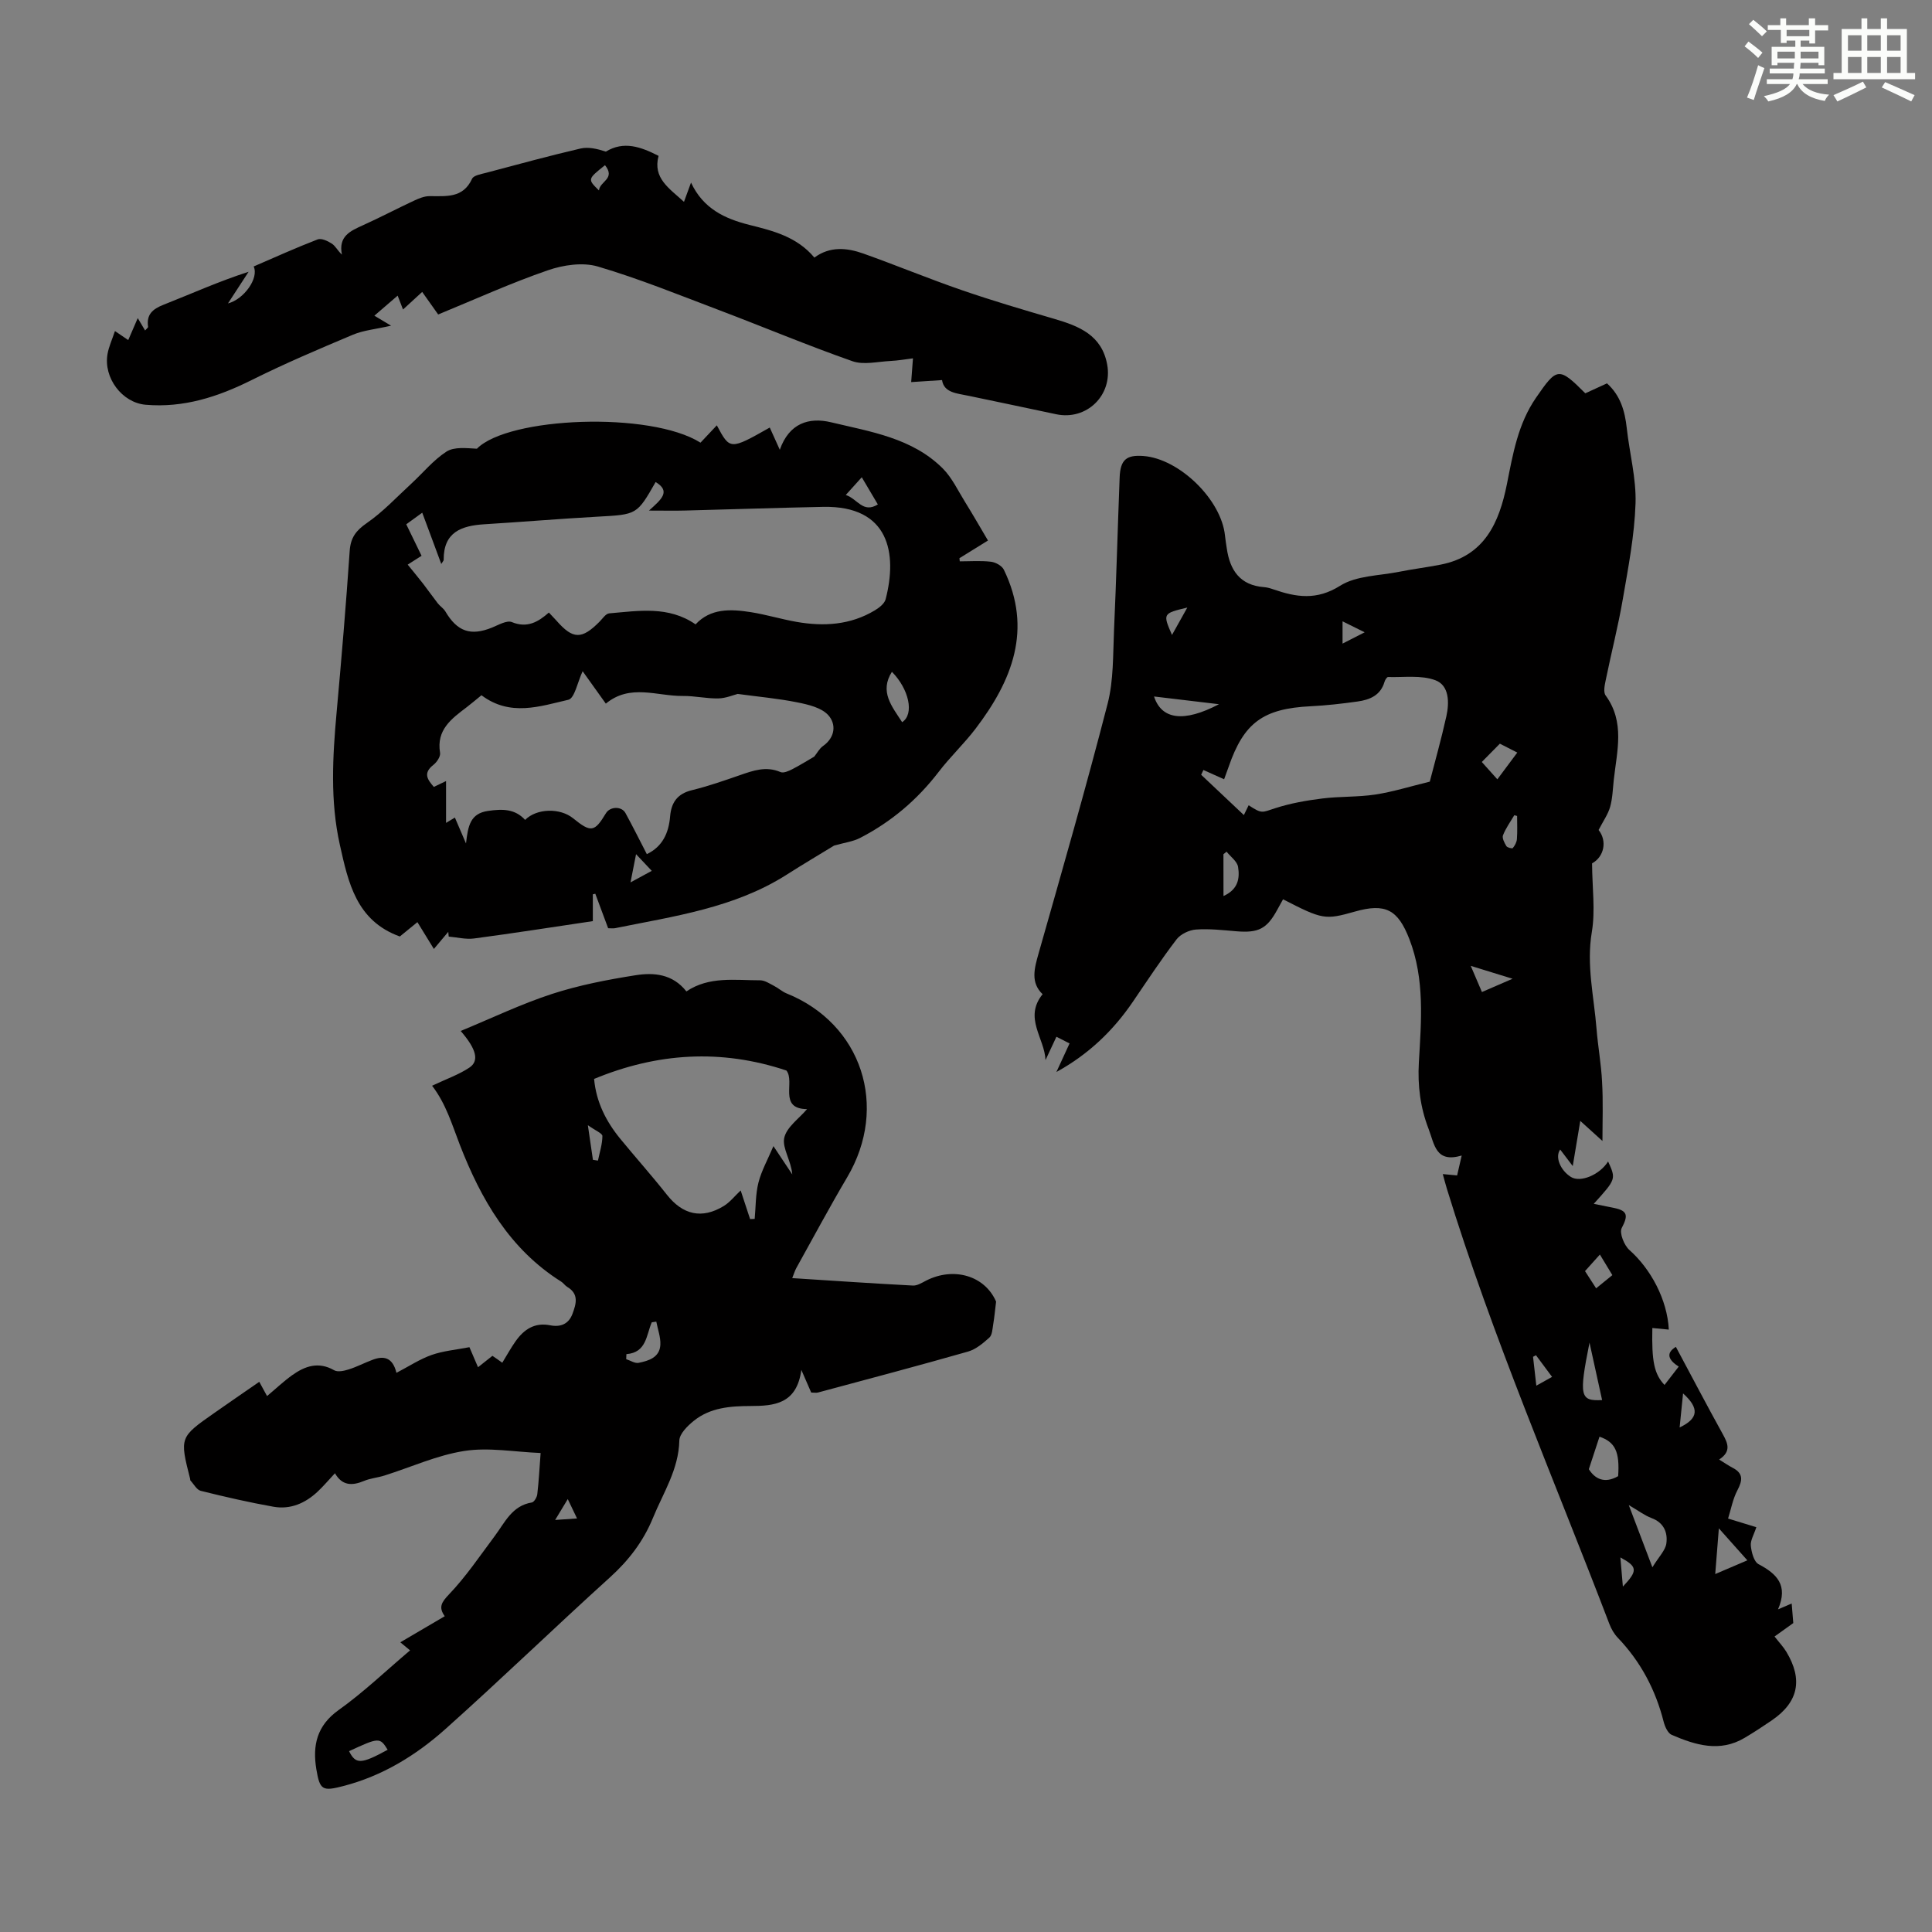
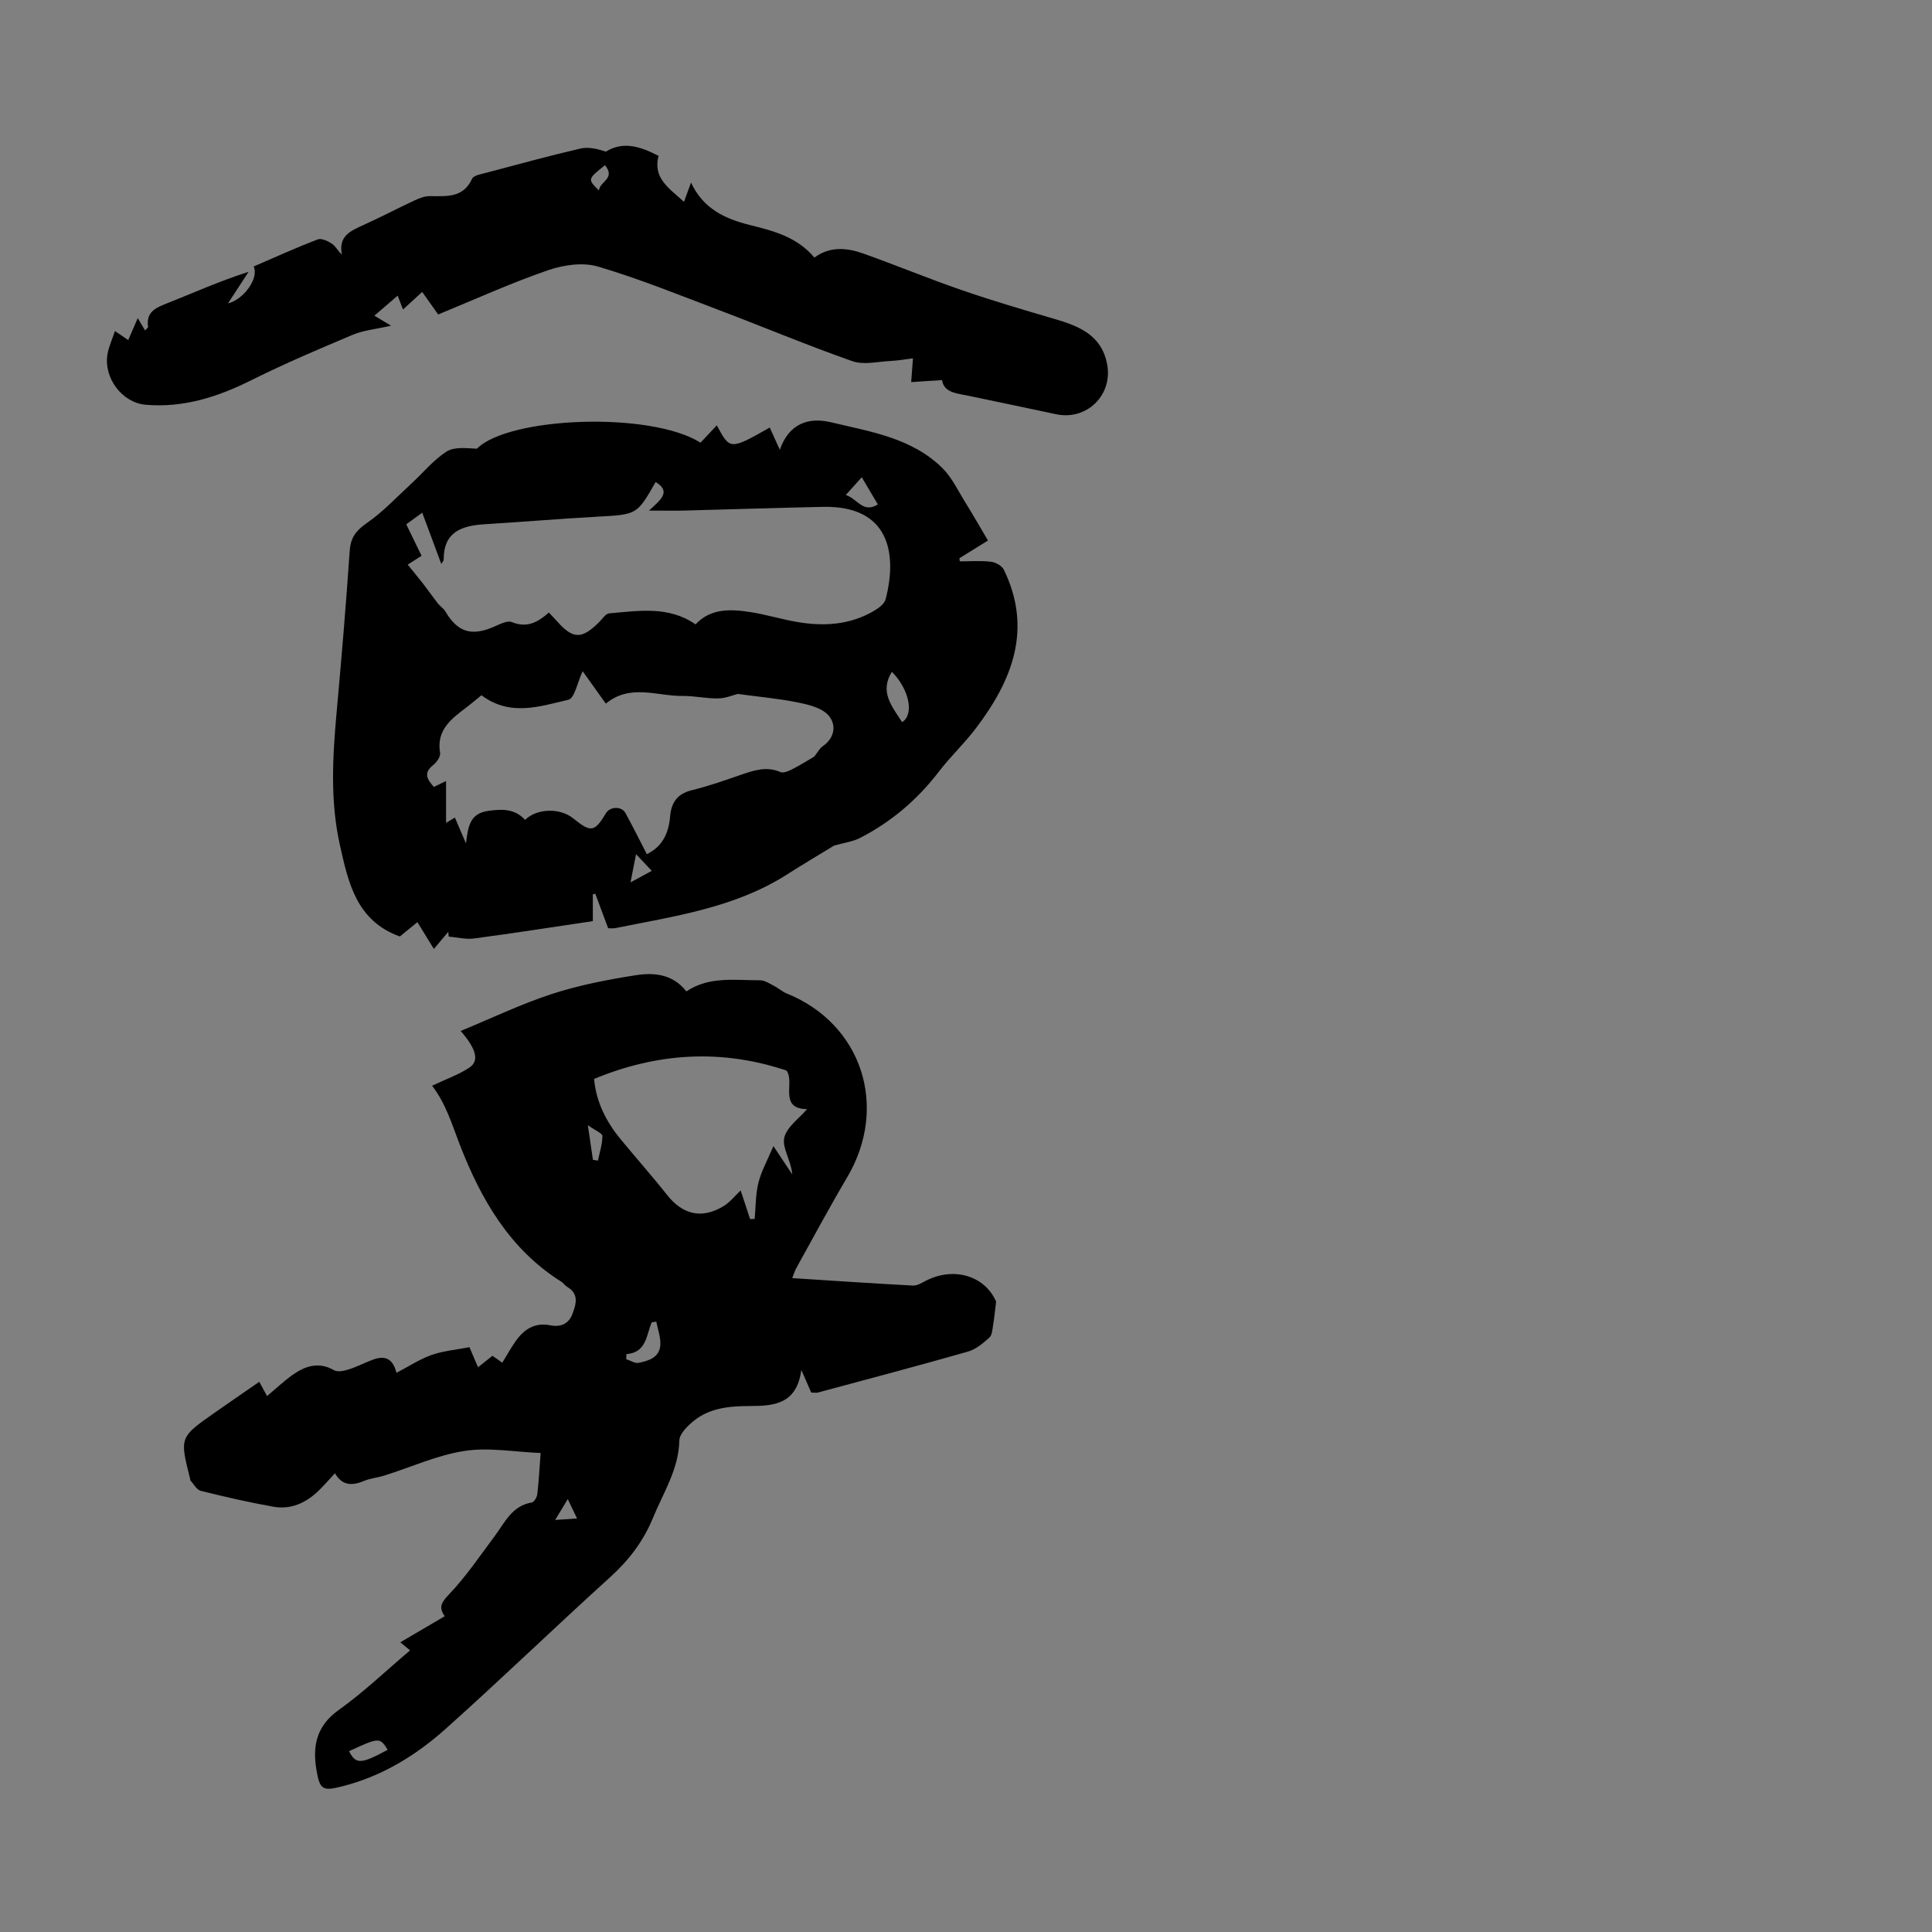
<svg xmlns="http://www.w3.org/2000/svg" enable-background="new 0 0 400 400" viewBox="0 0 400 400">
  <rect x="0" y="0" width="400" height="400" fill="#808080" stroke="none" />
  <g fill="#010000">
-     <path d="m331.77 236.23c-1.21-1.1-2.66-2.41-4.59-4.16-.55 3.29-1.01 6.03-1.56 9.35-1.14-1.5-1.85-2.44-2.6-3.42-1.12 1.54.04 4.3 2.21 5.67 1.96 1.24 5.98-.43 7.71-3.2 1.66 3.65 1.66 3.65-2.97 8.77 1.55.31 2.92.59 4.28.87 2.79.58 2.83 1.62 1.51 4.14-.53 1.01.5 3.59 1.6 4.56 4.42 3.91 7.84 10.28 8.15 16.47-1.14-.11-2.27-.22-3.41-.33-.15 6.89.37 9.52 2.52 11.79.94-1.22 1.86-2.4 2.94-3.8-2.06-1.31-2.8-2.75-.59-4.09 3.22 6.01 6.39 12.07 9.7 18.05 1.06 1.92 1.83 3.6-.74 5.28 1.11.68 1.9 1.25 2.76 1.69 2.29 1.17 2.1 2.63 1.02 4.68-.95 1.8-1.32 3.91-1.93 5.85 2.46.75 4.09 1.25 5.85 1.79-.5 1.56-1.26 2.75-1.14 3.85.14 1.35.64 3.3 1.61 3.81 3.75 1.99 6.19 4.33 4.02 9.35 1.22-.52 1.84-.79 2.83-1.21.14 1.69.25 3.09.33 4.05-1.43 1.02-2.57 1.84-3.88 2.78.99 1.27 1.83 2.15 2.44 3.16 3.48 5.77 2.5 10.43-2.99 14.19-1.84 1.26-3.72 2.49-5.64 3.63-5.14 3.06-10.18 1.5-15.09-.61-.81-.35-1.41-1.69-1.67-2.69-1.68-6.64-4.76-12.47-9.51-17.43-.75-.78-1.34-1.81-1.73-2.83-11.44-29.95-24.21-59.4-33.64-90.09-.29-.94-.53-1.9-.86-3.07 1.03.1 1.86.18 2.97.28.28-1.23.55-2.37.95-4.12-5.41 1.6-5.63-2.32-6.86-5.52-1.72-4.47-2.28-8.93-2.01-13.75.49-8.57 1.26-17.21-1.97-25.55-2.37-6.1-4.94-7.49-11.3-5.68-6.15 1.74-6.67 1.66-14.85-2.55-.4.73-.81 1.47-1.22 2.21-2.14 3.92-3.89 4.79-8.45 4.41-2.78-.23-5.59-.56-8.35-.36-1.41.1-3.19.94-4.03 2.04-3.19 4.17-6.08 8.57-9.04 12.91-4.08 5.99-9.19 10.9-15.83 14.54.88-1.9 1.75-3.8 2.72-5.91-.69-.35-1.53-.78-2.72-1.38-.8 1.72-1.53 3.27-2.26 4.83-.16-4.5-4.57-8.75-.6-13.64-2.53-2.41-1.72-5.31-.83-8.45 4.89-17.19 9.83-34.38 14.29-51.69 1.26-4.89 1.1-10.19 1.33-15.31.48-10.51.75-21.02 1.16-31.53.14-3.67 1.39-4.72 4.93-4.45 7.44.57 16.12 9.03 16.88 16.47.09.89.24 1.77.37 2.65.65 4.53 2.74 7.66 7.73 8.03.66.05 1.32.25 1.95.47 4.69 1.62 8.92 2.31 13.78-.75 3.35-2.12 8.1-2.07 12.24-2.9 2.85-.57 5.74-.92 8.58-1.48 9.1-1.78 12.12-8.71 13.71-16.62 1.25-6.26 2.28-12.49 6.04-17.94 4.34-6.3 4.69-6.43 10.2-.91 1.43-.66 2.93-1.35 4.49-2.06 2.79 2.52 3.7 5.72 4.09 9.24.57 5.22 1.99 10.45 1.82 15.63-.22 6.62-1.5 13.22-2.63 19.78-.96 5.61-2.39 11.14-3.53 16.73-.22 1.06-.55 2.54-.03 3.24 4.04 5.52 2.34 11.51 1.69 17.43-.21 1.89-.25 3.83-.76 5.64-.44 1.54-1.43 2.93-2.39 4.78 1.83 2.29 1.13 5.57-1.35 6.91.03 5.07.7 9.77-.05 14.22-1.15 6.83.44 13.34.97 19.98.29 3.68.97 7.33 1.15 11.01.24 4.09.08 8.21.08 12.27zm-78.33-74.89c-1.53-.68-2.91-1.3-4.29-1.92-.15.33-.3.66-.46.99 2.96 2.8 5.93 5.59 8.84 8.34.2-.41.59-1.21.99-2.03 2.8 1.82 2.7 1.51 5.5.61 3.14-1.02 6.45-1.6 9.74-2.01 3.64-.46 7.37-.27 10.99-.82 3.65-.56 7.21-1.68 11.27-2.67 1.04-4.04 2.38-8.77 3.44-13.56.62-2.82.6-6.35-2.27-7.43-2.94-1.11-6.51-.57-9.81-.67-.24-.01-.62.61-.73.99-.81 2.82-3.07 3.73-5.59 4.08-3.21.45-6.44.82-9.67.98-9.86.48-13.87 3.39-17.02 12.56-.33.91-.67 1.82-.93 2.56zm83.78 150.27c1.67 4.4 3.07 8.07 4.89 12.88 1.36-2.22 2.69-3.5 2.89-4.93.31-2.25-.5-4.31-3.07-5.26-1.42-.53-2.68-1.51-4.71-2.69zm-2.2-5.99c.35-5.07-.63-7.06-3.86-8.17-.7 2.13-1.39 4.26-2.21 6.73 1.25 1.99 3.24 3.07 6.07 1.44zm-96.09-161.42c1.56 4.77 6.13 5.44 13.45 1.6-4.89-.58-8.99-1.07-13.45-1.6zm92.77 145.67c-.91-4.15-1.76-8.02-2.61-11.89-2.22 11.12-1.97 12.13 2.61 11.89zm24.17 26.56c-.29 3.65-.52 6.52-.75 9.46 2.24-.96 4.28-1.83 6.65-2.84-1.99-2.24-3.68-4.13-5.9-6.62zm-45.86-155.08c1.43-1.92 2.76-3.69 4.13-5.54-.9-.46-2.17-1.1-3.61-1.84-1.24 1.26-2.4 2.43-3.74 3.79 1.22 1.36 2.31 2.57 3.22 3.59zm-56.7 24.16c3.11-1.39 3.38-3.76 3.02-6.02-.18-1.15-1.55-2.11-2.38-3.16-.22.18-.43.35-.65.53.01 2.72.01 5.44.01 8.65zm53.51 19.88c2.3-1 4.19-1.81 6.34-2.75-3.02-.93-5.67-1.75-8.66-2.67.74 1.73 1.45 3.38 2.32 5.42zm23.64 61.34c1.33-1.08 2.35-1.91 3.36-2.73-.96-1.59-1.69-2.79-2.58-4.26-1.16 1.3-2.1 2.34-3.08 3.43.83 1.27 1.54 2.38 2.3 3.56zm-16.36-97.79c-.19-.05-.39-.11-.58-.16-.81 1.37-1.77 2.69-2.34 4.15-.23.58.29 1.57.7 2.25.19.31 1.21.56 1.33.4.42-.51.8-1.2.85-1.85.12-1.6.04-3.2.04-4.79zm33.65 126.6c3.92-1.86 4.12-3.97.71-7.05-.24 2.4-.47 4.66-.71 7.05zm-105.1-164.08c1.21-2.16 2.19-3.92 3.17-5.67-5.08 1.21-5.1 1.25-3.17 5.67zm75.43 155.43c1.39-.77 2.2-1.23 3.26-1.82-1.21-1.62-2.27-3.05-3.33-4.48-.2.11-.4.21-.61.32.21 1.81.41 3.63.68 5.98zm-40.12-153.64c1.53-.78 2.85-1.46 4.58-2.34-1.75-.87-3.02-1.49-4.58-2.27zm58.04 195.24c3.13-3.32 3.04-4.13-.52-6.04.16 1.93.35 4.05.52 6.04z" />
    <path d="m103.99 282.14c1.01-1.64 1.81-3.12 2.78-4.48 1.73-2.44 3.94-3.91 7.15-3.27 2.09.41 3.8-.22 4.6-2.36.76-2.05 1.4-4.12-1.08-5.59-.47-.28-.79-.81-1.26-1.1-10.68-6.71-16.62-17.09-20.98-28.33-1.61-4.15-2.83-8.43-5.74-12.22 2.97-1.41 5.52-2.29 7.7-3.74 2.08-1.38 1.54-3.77-1.78-7.6 6.47-2.67 12.56-5.6 18.92-7.67 5.6-1.82 11.47-2.95 17.3-3.87 3.74-.59 7.65-.29 10.51 3.35 4.73-3.18 10.07-2.29 15.26-2.3.97 0 1.98.69 2.91 1.17.88.45 1.65 1.17 2.56 1.54 15.61 6.28 21.22 23.46 12.54 38.11-3.64 6.15-7.01 12.47-10.49 18.72-.31.55-.49 1.18-.87 2.12 8.54.55 16.76 1.11 24.98 1.54.9.05 1.87-.57 2.74-1.02 5.69-2.9 12.14-1.06 14.49 4.34-.2 1.6-.34 3.21-.61 4.8-.15.92-.2 2.13-.79 2.66-1.3 1.17-2.78 2.42-4.41 2.89-10.31 2.94-20.69 5.69-31.04 8.47-.41.11-.87.01-1.43.01-.56-1.29-1.12-2.58-2.04-4.69-.95 7.07-5.61 7.47-10.51 7.48-4.19.01-8.36.32-11.76 3.07-1.3 1.05-2.96 2.68-2.99 4.08-.14 6-3.33 10.8-5.47 16.03-1.99 4.85-5.01 8.78-8.91 12.31-11.45 10.36-22.54 21.11-34.05 31.39-6.11 5.46-13.1 9.74-21.21 11.82-4.24 1.09-4.8.84-5.52-3.53-.8-4.89.09-9 4.63-12.23 5.15-3.67 9.76-8.1 14.78-12.35-.44-.36-1.07-.88-2.02-1.67 3.06-1.8 6.01-3.53 9.2-5.4-1.33-1.86-.68-2.88.88-4.52 3.52-3.68 6.4-7.98 9.47-12.08 2.11-2.82 3.57-6.28 7.68-6.95.47-.08 1.06-1.08 1.13-1.71.31-2.64.45-5.31.69-8.53-5.43-.22-10.73-1.21-15.76-.43-5.66.87-11.06 3.36-16.59 5.1-1.38.44-2.88.55-4.21 1.11-2.44 1.02-4.52 1.03-6.02-1.59-1.28 1.37-2.36 2.65-3.57 3.79-2.57 2.42-5.66 3.77-9.18 3.14-5.05-.9-10.06-2.05-15.04-3.29-.84-.21-1.43-1.39-2.13-2.13-.06-.07-.04-.22-.06-.33-2.19-8.63-2.2-8.63 5.1-13.73 3.01-2.11 6.04-4.19 9.21-6.38.58 1.06 1.04 1.91 1.61 2.95 1.77-1.48 3.38-3.01 5.17-4.3 2.67-1.91 5.47-2.91 8.73-1.04.74.42 2.07.12 3.02-.18 1.68-.53 3.27-1.37 4.93-1.99 2.28-.86 4.14-.56 4.94 2.7 2.61-1.36 4.84-2.84 7.28-3.7 2.38-.84 4.99-1.06 7.83-1.61.51 1.2 1.07 2.49 1.78 4.15.98-.78 1.89-1.49 2.98-2.36.67.44 1.39.96 2.04 1.43zm51.31-29.74c.32-.01.63-.02.95-.04.23-2.51.17-5.1.78-7.52.62-2.44 1.9-4.71 3.1-7.55 1.68 2.52 2.79 4.19 3.9 5.86-.23-2.86-2.1-5.43-1.67-7.53.47-2.26 3.11-4.06 4.73-5.99-6.01-.05-2.42-5.67-4.27-7.99-13.54-4.52-26.76-3.67-39.82 1.74.43 4.75 2.46 8.78 5.41 12.38 3.19 3.89 6.55 7.65 9.66 11.59 3.28 4.16 7.24 5.11 11.78 2.34 1.29-.79 2.27-2.07 3.5-3.22.67 2.02 1.31 3.98 1.95 5.93zm-25.61 27.96c-.01.35-.03.69-.04 1.04.87.28 1.8.92 2.58.76 2.09-.42 4.35-1.12 4.49-3.74.08-1.58-.54-3.19-.84-4.79-.31.05-.62.09-.94.14-1.15 2.66-1.07 6.26-5.25 6.59zm-57.42 82.2c1.38 2.76 2.49 2.72 7.99-.29-1.6-2.59-1.78-2.59-7.99.29zm50.49-122.43c.35.05.69.11 1.04.16.35-1.7.91-3.39.92-5.09 0-.55-1.42-1.11-3.01-2.24.45 3.1.75 5.14 1.05 7.17zm-5.21 70.24c-1.07 1.78-1.84 3.05-2.61 4.32 1.34-.09 2.69-.18 4.53-.31-.76-1.57-1.16-2.41-1.92-4.01z" />
    <path d="m82.78 193.89c-9.03-3.26-10.68-11.2-12.42-18.99-2.02-9.06-1.5-18.22-.67-27.39 1.01-11.14 1.95-22.28 2.71-33.44.19-2.77 1.3-4.22 3.55-5.78 3.33-2.3 6.15-5.34 9.15-8.1 2.44-2.24 4.59-4.91 7.32-6.68 1.62-1.05 4.14-.72 6.32-.61 6.49-6.6 35.91-7.79 46.29-1.25 1.1-1.17 2.24-2.37 3.38-3.59 2.73 5.11 2.73 5.11 10.96.46.62 1.36 1.22 2.71 2.08 4.6 1.93-5.5 6.02-6.79 10.62-5.69 8.18 1.96 16.8 3.24 23.13 9.57 1.92 1.93 3.14 4.58 4.61 6.94 1.59 2.56 3.09 5.18 4.74 7.97-2.03 1.26-3.97 2.46-5.91 3.66.02.22.05.43.07.65 2.15 0 4.33-.17 6.45.08.97.11 2.29.84 2.68 1.66 5.99 12.35 1.71 22.97-5.86 32.91-2.37 3.11-5.25 5.82-7.63 8.93-4.43 5.78-9.83 10.36-16.27 13.68-1.49.77-3.26.98-5.39 1.59-2.92 1.79-6.39 3.83-9.78 6-10.86 6.92-23.34 8.62-35.57 11.1-.42.08-.86.01-1.43.01-.91-2.44-1.79-4.79-2.66-7.14-.17.04-.34.08-.51.12v5.55c-8.3 1.23-16.43 2.51-24.58 3.59-1.7.23-3.5-.24-5.26-.39-.03-.33-.06-.66-.09-.98-.91 1.09-1.82 2.17-2.98 3.54-1.15-1.88-2.19-3.56-3.41-5.55-1.33 1.1-2.57 2.11-3.64 2.97zm4.64-87.74c-1.25.9-2.22 1.61-3.31 2.4 1.09 2.24 2.1 4.31 3.17 6.52-1.04.66-1.93 1.23-2.87 1.83 1.17 1.45 2.22 2.7 3.22 3.99 1.02 1.32 1.97 2.69 2.99 4 .47.61 1.19 1.04 1.58 1.69 2.47 4.2 5.26 5.15 9.7 3.34 1.33-.54 3.05-1.55 4.08-1.12 3.16 1.3 5.44-.02 7.66-1.98.68.72 1.14 1.2 1.58 1.69 3.41 3.89 5.23 3.92 8.93.18.62-.63 1.27-1.64 1.98-1.7 6.06-.51 12.25-1.61 17.88 2.28 3.09-3.34 7.23-3.19 11.38-2.54 3.2.5 6.32 1.46 9.51 2.02 5.65.99 11.17.66 16.22-2.38.9-.54 2-1.39 2.24-2.3 2.45-9.47.78-19.4-12.93-19.13-9.5.19-19.01.52-28.51.76-2.16.06-4.33.01-7.56.01 2.61-2.34 4.57-3.99 1.38-5.91-3.88 6.8-3.88 6.72-11.98 7.17-7.81.43-15.62 1.09-23.43 1.57-4.77.29-8.52 1.6-8.47 7.37 0 .19-.22.38-.5.85-.68-1.84-1.29-3.49-1.9-5.13-.62-1.68-1.25-3.35-2.04-5.48zm12.26 37.79c-1.12.91-2.06 1.72-3.03 2.46-3.15 2.39-6.34 4.68-5.54 9.46.13.75-.66 1.94-1.37 2.49-2.23 1.74-1.21 3.08.08 4.57.8-.38 1.4-.67 2.53-1.21v8.66c.85-.51 1.3-.78 1.83-1.1.66 1.55 1.29 3.02 2.3 5.36.42-3.69.9-6.21 4.57-6.74 2.97-.42 5.54-.46 7.67 1.86 2.39-2.41 7.24-2.53 9.95-.32 3.68 2.98 4.42 2.87 6.77-1.04.86-1.44 3.26-1.52 4.06-.05 1.51 2.77 2.92 5.59 4.42 8.5 3.27-1.57 4.53-4.4 4.82-7.81.24-2.88 1.5-4.7 4.51-5.43 3.36-.82 6.64-1.97 9.91-3.1 2.77-.96 5.45-1.94 8.44-.65.61.26 1.66-.2 2.39-.57 1.65-.85 3.23-1.84 4.59-2.63.62-.77 1.07-1.67 1.8-2.18 2.58-1.82 2.77-4.57 1.1-6.41-1.41-1.55-4.13-2.19-6.39-2.64-3.94-.8-7.96-1.15-12.36-1.75-.91.23-2.46.9-4.02.93-2.45.05-4.91-.54-7.36-.51-5.34.05-10.89-2.58-15.92 1.59-1.77-2.47-3.32-4.64-4.8-6.71-1.07 2.27-1.66 5.61-2.96 5.91-5.89 1.36-12.04 3.54-17.99-.94zm87.1 5.58c2.59-1.69 1.38-6.9-2.12-10.43-2.6 4.11-.03 7.12 2.12 10.43zm-11.67-47.04c2.48.82 3.53 3.86 6.64 1.96-1.1-1.85-2.15-3.63-3.33-5.63-1.15 1.28-1.97 2.18-3.31 3.67zm-40.17 77.82c-1.03-1.09-1.76-1.87-3.25-3.45-.43 2.21-.72 3.65-1.15 5.84 1.86-1.01 2.91-1.58 4.4-2.39z" />
    <path d="m90.72 65.11c-1.16-1.64-2.18-3.08-3.31-4.67-1.32 1.21-2.54 2.33-3.97 3.64-.36-.93-.65-1.68-1.11-2.87-1.56 1.35-2.94 2.53-4.82 4.15 1.06.63 1.92 1.15 3.46 2.07-3.24.74-5.71.95-7.88 1.86-7.08 2.98-14.17 5.99-21.04 9.42-6.95 3.47-14.06 5.76-21.89 5.09-4.89-.42-8.76-5.57-7.9-10.5.26-1.5.93-2.94 1.54-4.76 1.08.73 1.84 1.24 2.75 1.87.58-1.35 1.14-2.64 1.97-4.55.62 1.04 1.06 1.79 1.52 2.56.38-.44.63-.61.62-.73-.38-2.55.9-3.69 3.18-4.59 5.79-2.28 11.46-4.85 17.63-6.83-1.41 2.17-2.82 4.34-4.27 6.55 3.29-.84 6.45-5.23 5.32-7.65 4.4-1.9 8.77-3.88 13.24-5.6.77-.3 2.1.32 2.94.87.76.49 1.2 1.46 2.09 2.27-.77-3.83 1.77-4.9 4.37-6.08 3.56-1.61 7.03-3.44 10.57-5.09.99-.46 2.09-.92 3.15-.93 3.45-.03 6.97.51 8.86-3.6.33-.72 1.92-.97 2.97-1.25 6.48-1.72 12.95-3.49 19.48-5.01 1.65-.38 3.49.07 5.25.64 3.7-2.26 7.23-1 10.91.88-1.24 4.65 2.24 6.73 5.26 9.52.51-1.4.92-2.5 1.46-3.99 2.51 5.4 7 7.49 12.11 8.77 4.89 1.22 9.81 2.44 13.43 6.76 3.2-2.37 6.72-2.05 10.15-.83 6.82 2.43 13.53 5.21 20.37 7.57 6.32 2.18 12.74 4.07 19.16 5.95 5.13 1.5 9.82 3.36 10.94 9.45 1.17 6.37-4.27 11.64-10.58 10.29-6.01-1.29-12.03-2.53-18.05-3.8-2.45-.52-5.17-.62-5.56-3.27-2.33.15-4.36.29-6.39.42.1-1.34.2-2.67.37-4.92-1.4.17-3.05.47-4.71.55-2.62.13-5.51.86-7.83.04-9.26-3.25-18.33-7.06-27.51-10.54-8.35-3.16-16.64-6.54-25.19-9.06-3.13-.92-7.15-.33-10.35.78-7.61 2.62-14.95 5.96-22.71 9.15zm34.54-30.91c-3.63 2.9-3.63 2.9-1.25 5.23.14-1.9 3.52-2.39 1.25-5.23z" />
  </g>
-   <path d="m361.2 9.6.8-1c.9.7 1.9 1.4 2.9 2.3l-.9 1.1c-1-1-2-1.8-2.8-2.4zm.5 10.6c.9-2.1 1.6-4.3 2.3-6.7.4.2.8.4 1.3.6-.7 2.1-1.5 4.3-2.2 6.6zm.4-15.2.9-.9c1 .8 2 1.6 2.8 2.4l-1 1c-.9-.9-1.8-1.7-2.7-2.5zm12.5-1.2h1.2v1.4h2.7v1.1h-2.7v2.7h-1.2v-.6h-1.8v1.3h4.9v3.8h-1.2v-.5h-3.7c0 .4-.1.9-.1 1.2h5.1v1h-5.2c0 .5-.1.9-.2 1.2h6v1h-5.2c1.1 1.3 2.9 2 5.5 2.2-.4.4-.7.8-.9 1.3-2.9-.5-4.8-1.6-5.7-3.5h-.1c-.8 1.7-2.7 2.9-5.9 3.6-.2-.4-.6-.8-.9-1.1 2.8-.6 4.6-1.4 5.4-2.5h-4.8v-1h5.3c.1-.3.2-.7.2-1.2h-4.9v-1h5c0-.4 0-.8.1-1.2h-3.5v.5h-1.2v-3.8h4.9v-1.3h-1.8v.5h-1.2v-2.7h-2.7v-1h2.6v-1.4h1.2v1.4h4.7v-1.4zm-6.6 8.3h3.6c0-.4 0-.9 0-1.4h-3.6zm1.9-4.6h4.7v-1.3h-4.7zm6.6 3.2h-3.7v1.4h3.7z" fill="#fbfcfa" />
-   <path d="m385.3 3.8h1.3v2.2h2.8v-2.2h1.3v2.2h4.1v9.1h1.7v1.3h-16.9v-1.3h1.7v-9.1h4.1v-2.2zm.4 13.1.7 1.2c-1.8.9-3.8 1.9-6 2.9-.2-.4-.5-.8-.8-1.3 2.3-1 4.3-1.9 6.1-2.8zm-3.1-6.4h2.8v-3.2h-2.8zm0 4.6h2.8v-3.3h-2.8zm4-4.6h2.8v-3.2h-2.8zm0 4.6h2.8v-3.3h-2.8zm3.7 1.9c2.1.9 4.1 1.8 6.1 2.7l-.7 1.3c-2.2-1.1-4.2-2-6.1-2.9zm3.2-9.7h-2.8v3.2h2.8zm-2.8 7.8h2.8v-3.3h-2.8z" fill="#fbfcfa" />
</svg>